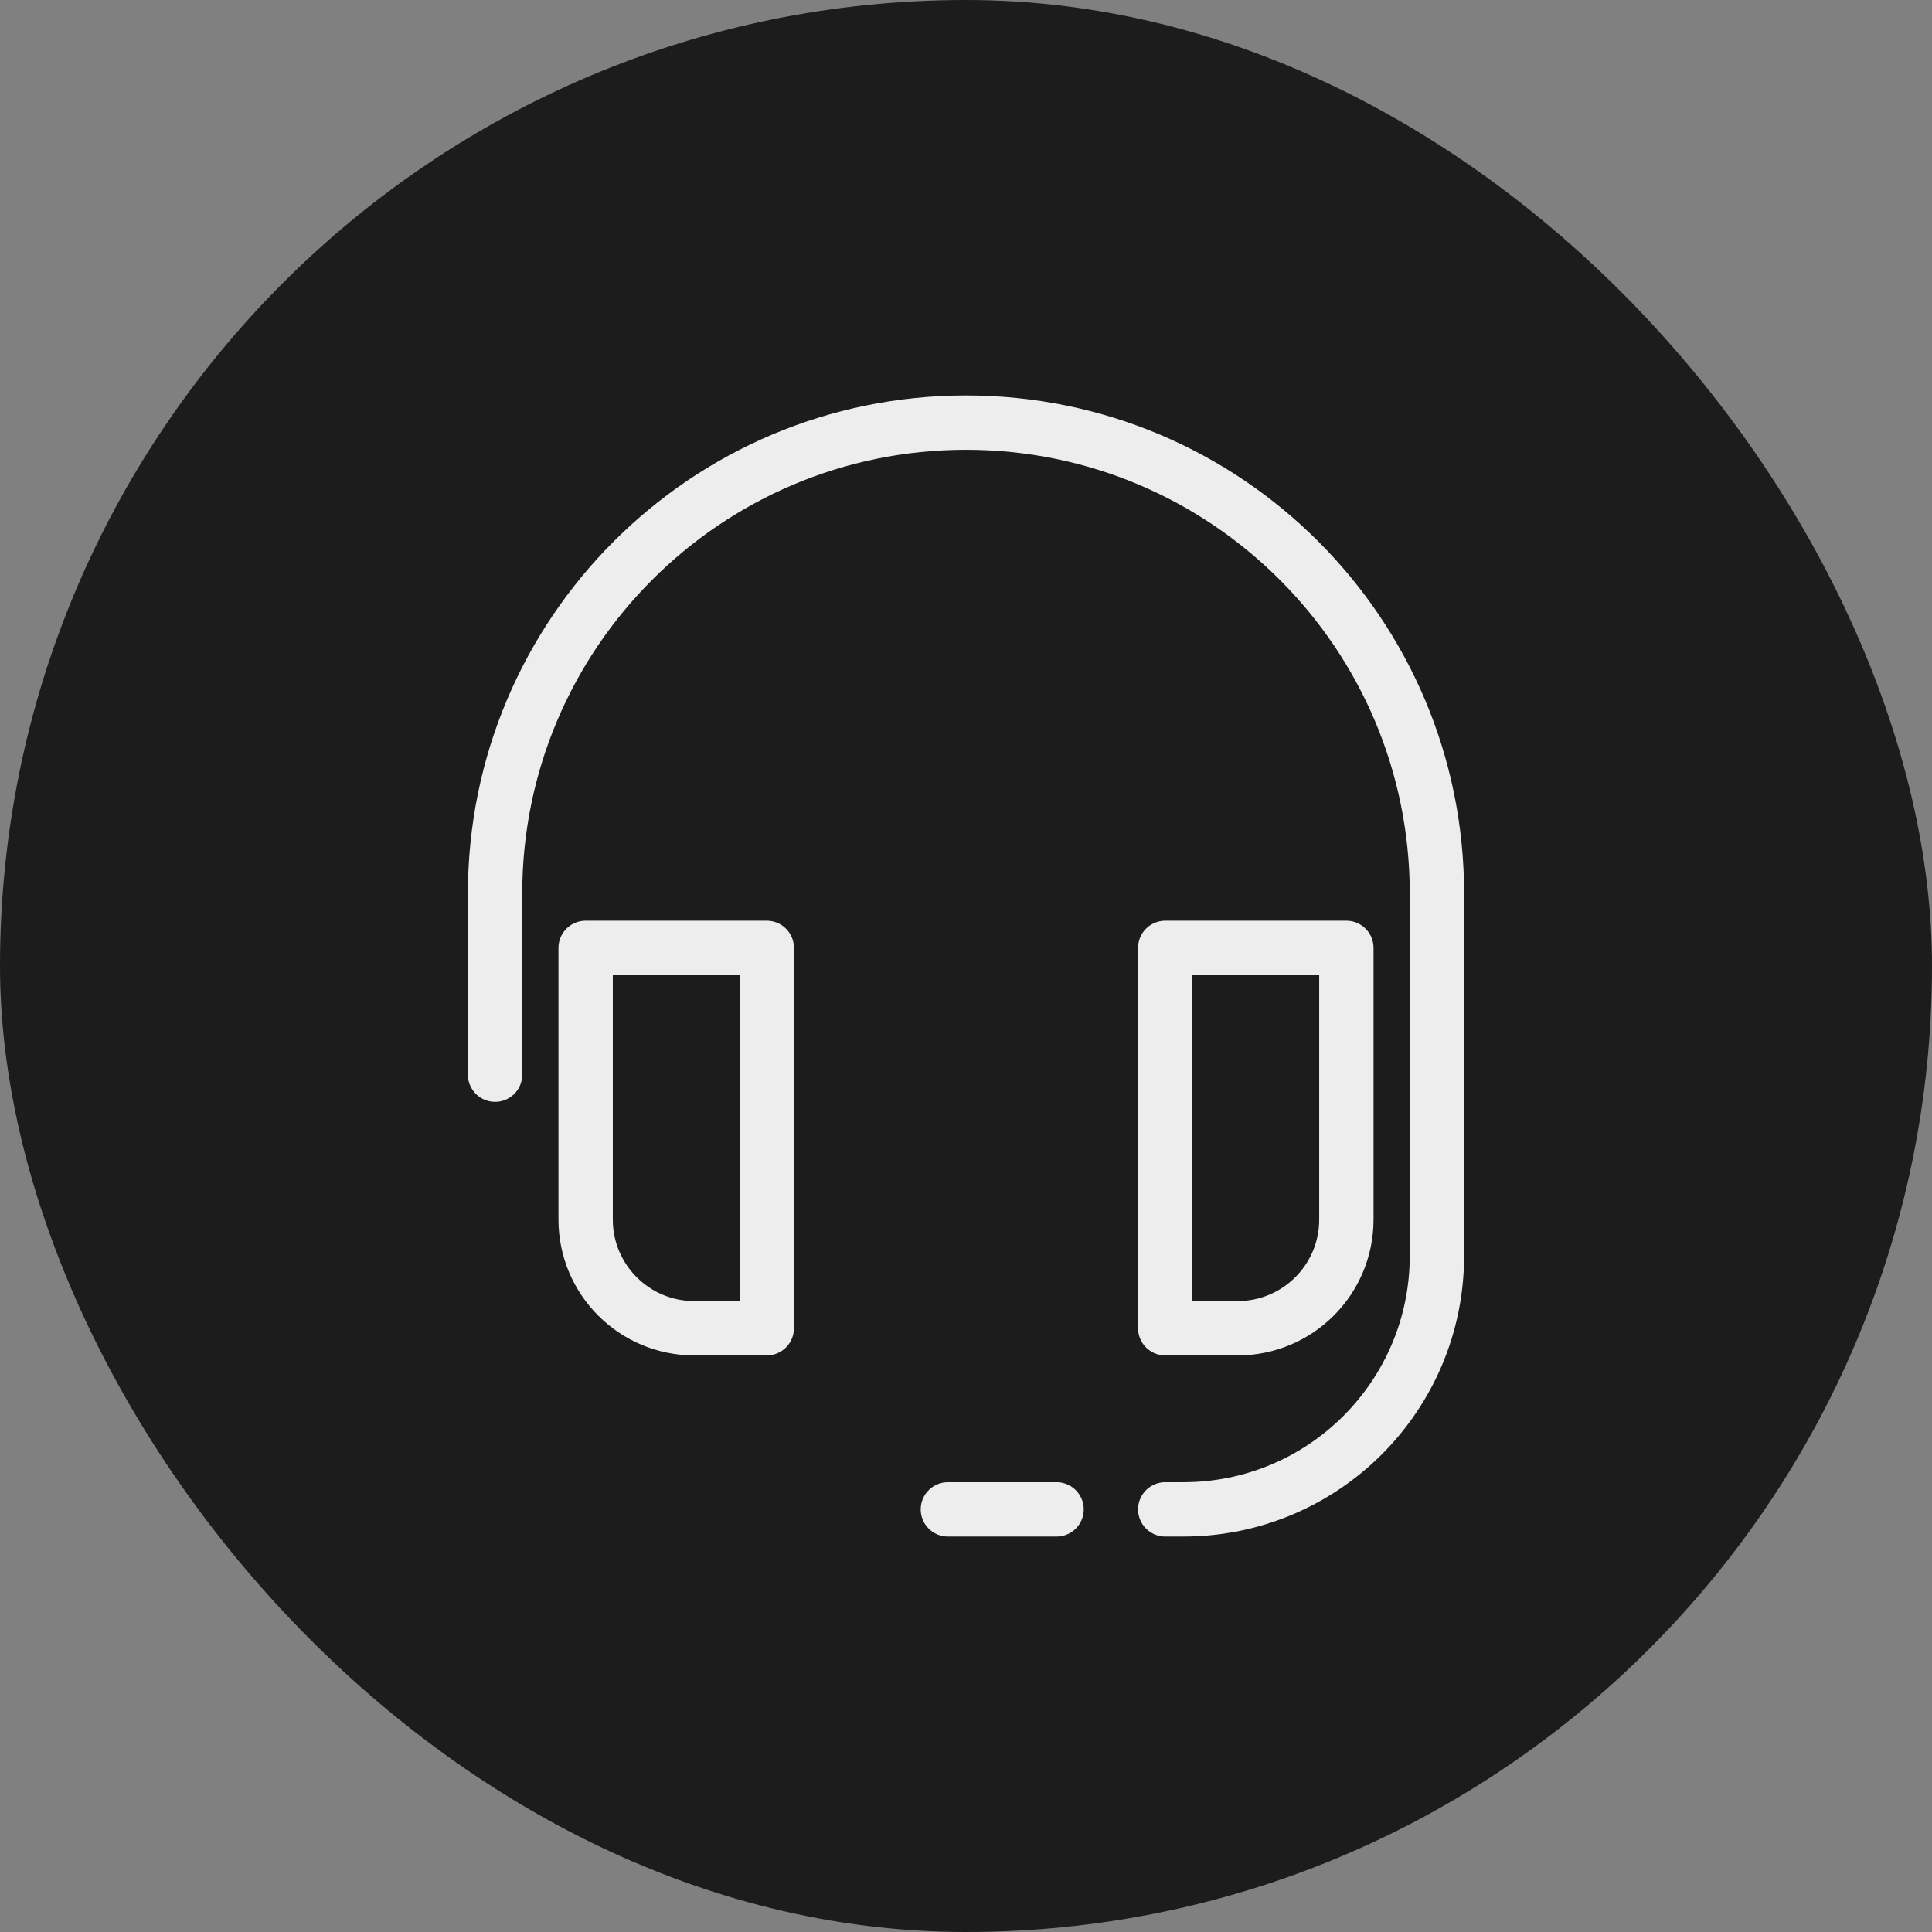
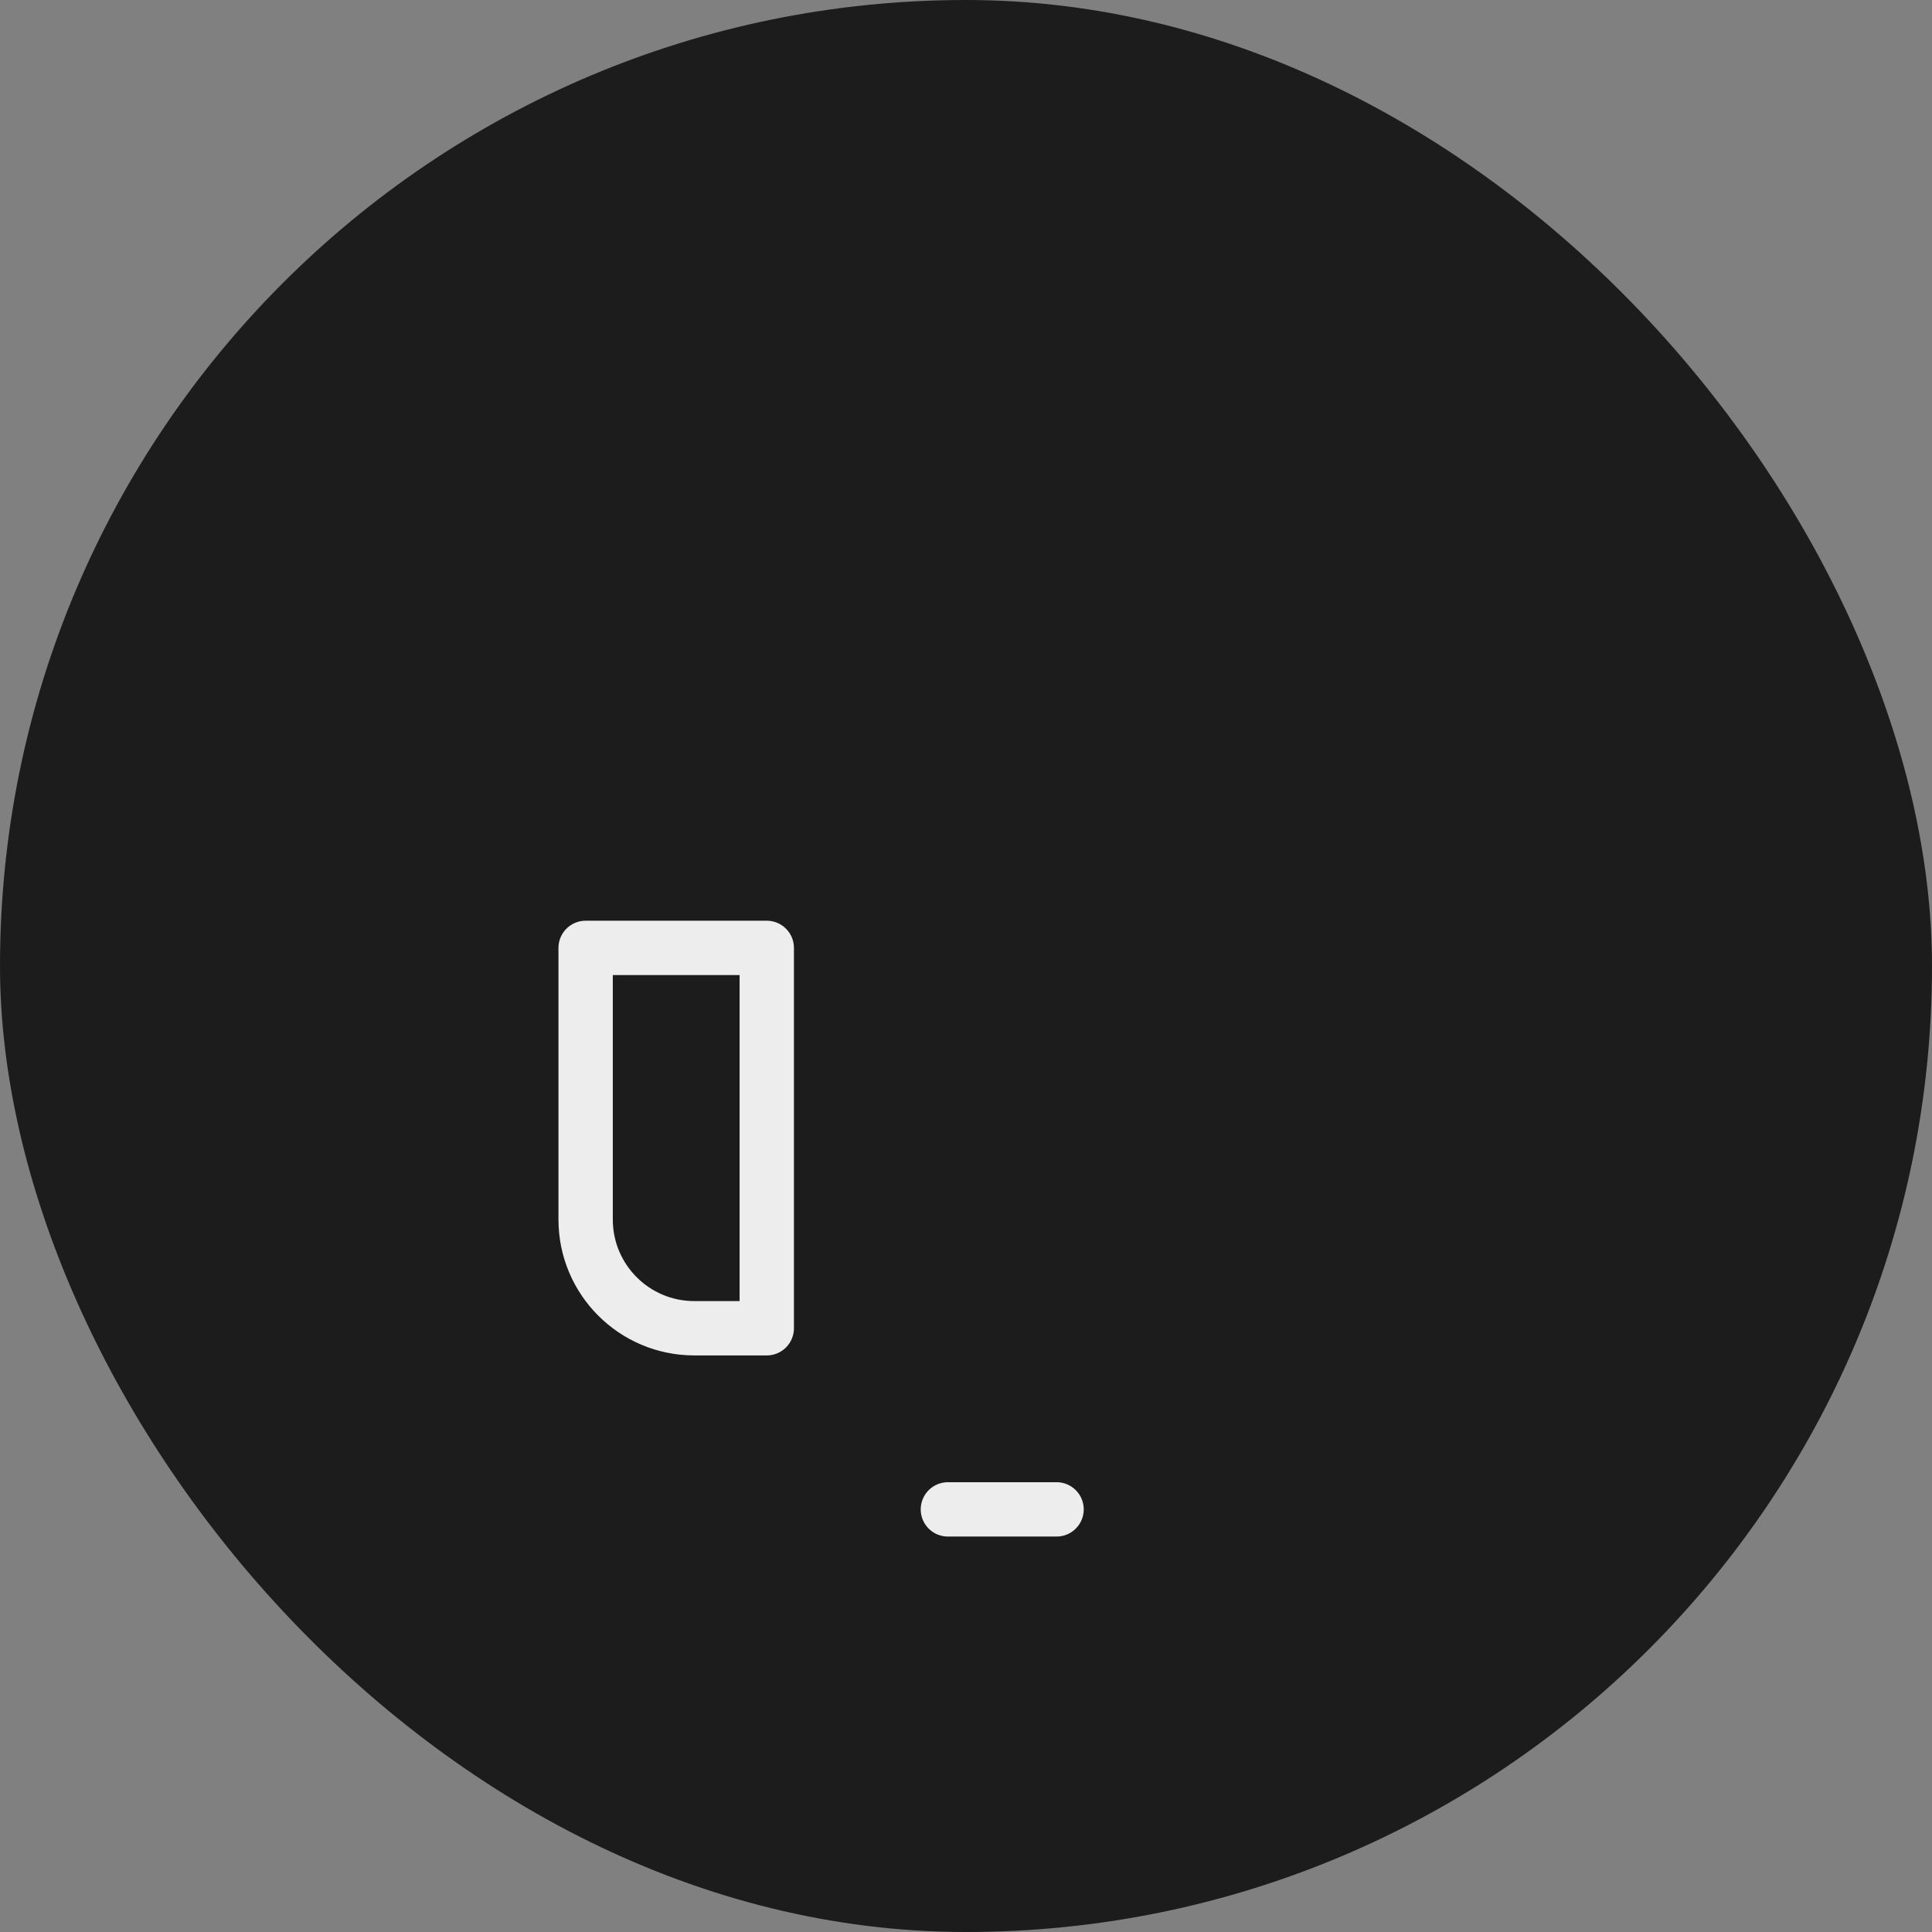
<svg xmlns="http://www.w3.org/2000/svg" viewBox="0 0 64 64" width="200" height="200">
  <rect x="0" y="0" width="64" height="64" fill="#808080" stroke="none" />
  <title>contact support</title>
  <rect data-element="frame" x="0" y="0" width="64" height="64" rx="32" ry="32" stroke="none" fill="#1c1c1c" />
  <g class="nc-icon-wrapper" transform="translate(12.8 12.8) scale(0.6)" stroke-linecap="round" stroke-linejoin="round" stroke-width="3" fill="#ededed" stroke="#ededed">
    <path data-color="color-2" fill="none" stroke-miterlimit="10" d="M21,31H11 v15c0,3.314,2.686,6,6,6h4V31z" />
-     <path data-color="color-2" fill="none" stroke-miterlimit="10" d="M53,31H43 v21h4c3.314,0,6-2.686,6-6V31z" />
-     <path fill="none" stroke="#ededed" stroke-miterlimit="10" d="M43,62h1 c7.732,0,14-6.268,14-14V28C58,13.641,46.359,2,32,2h0C17.641,2,6,13.641,6,28v10" />
    <line fill="none" stroke="#ededed" stroke-miterlimit="10" x1="37" y1="62" x2="31" y2="62" />
  </g>
</svg>